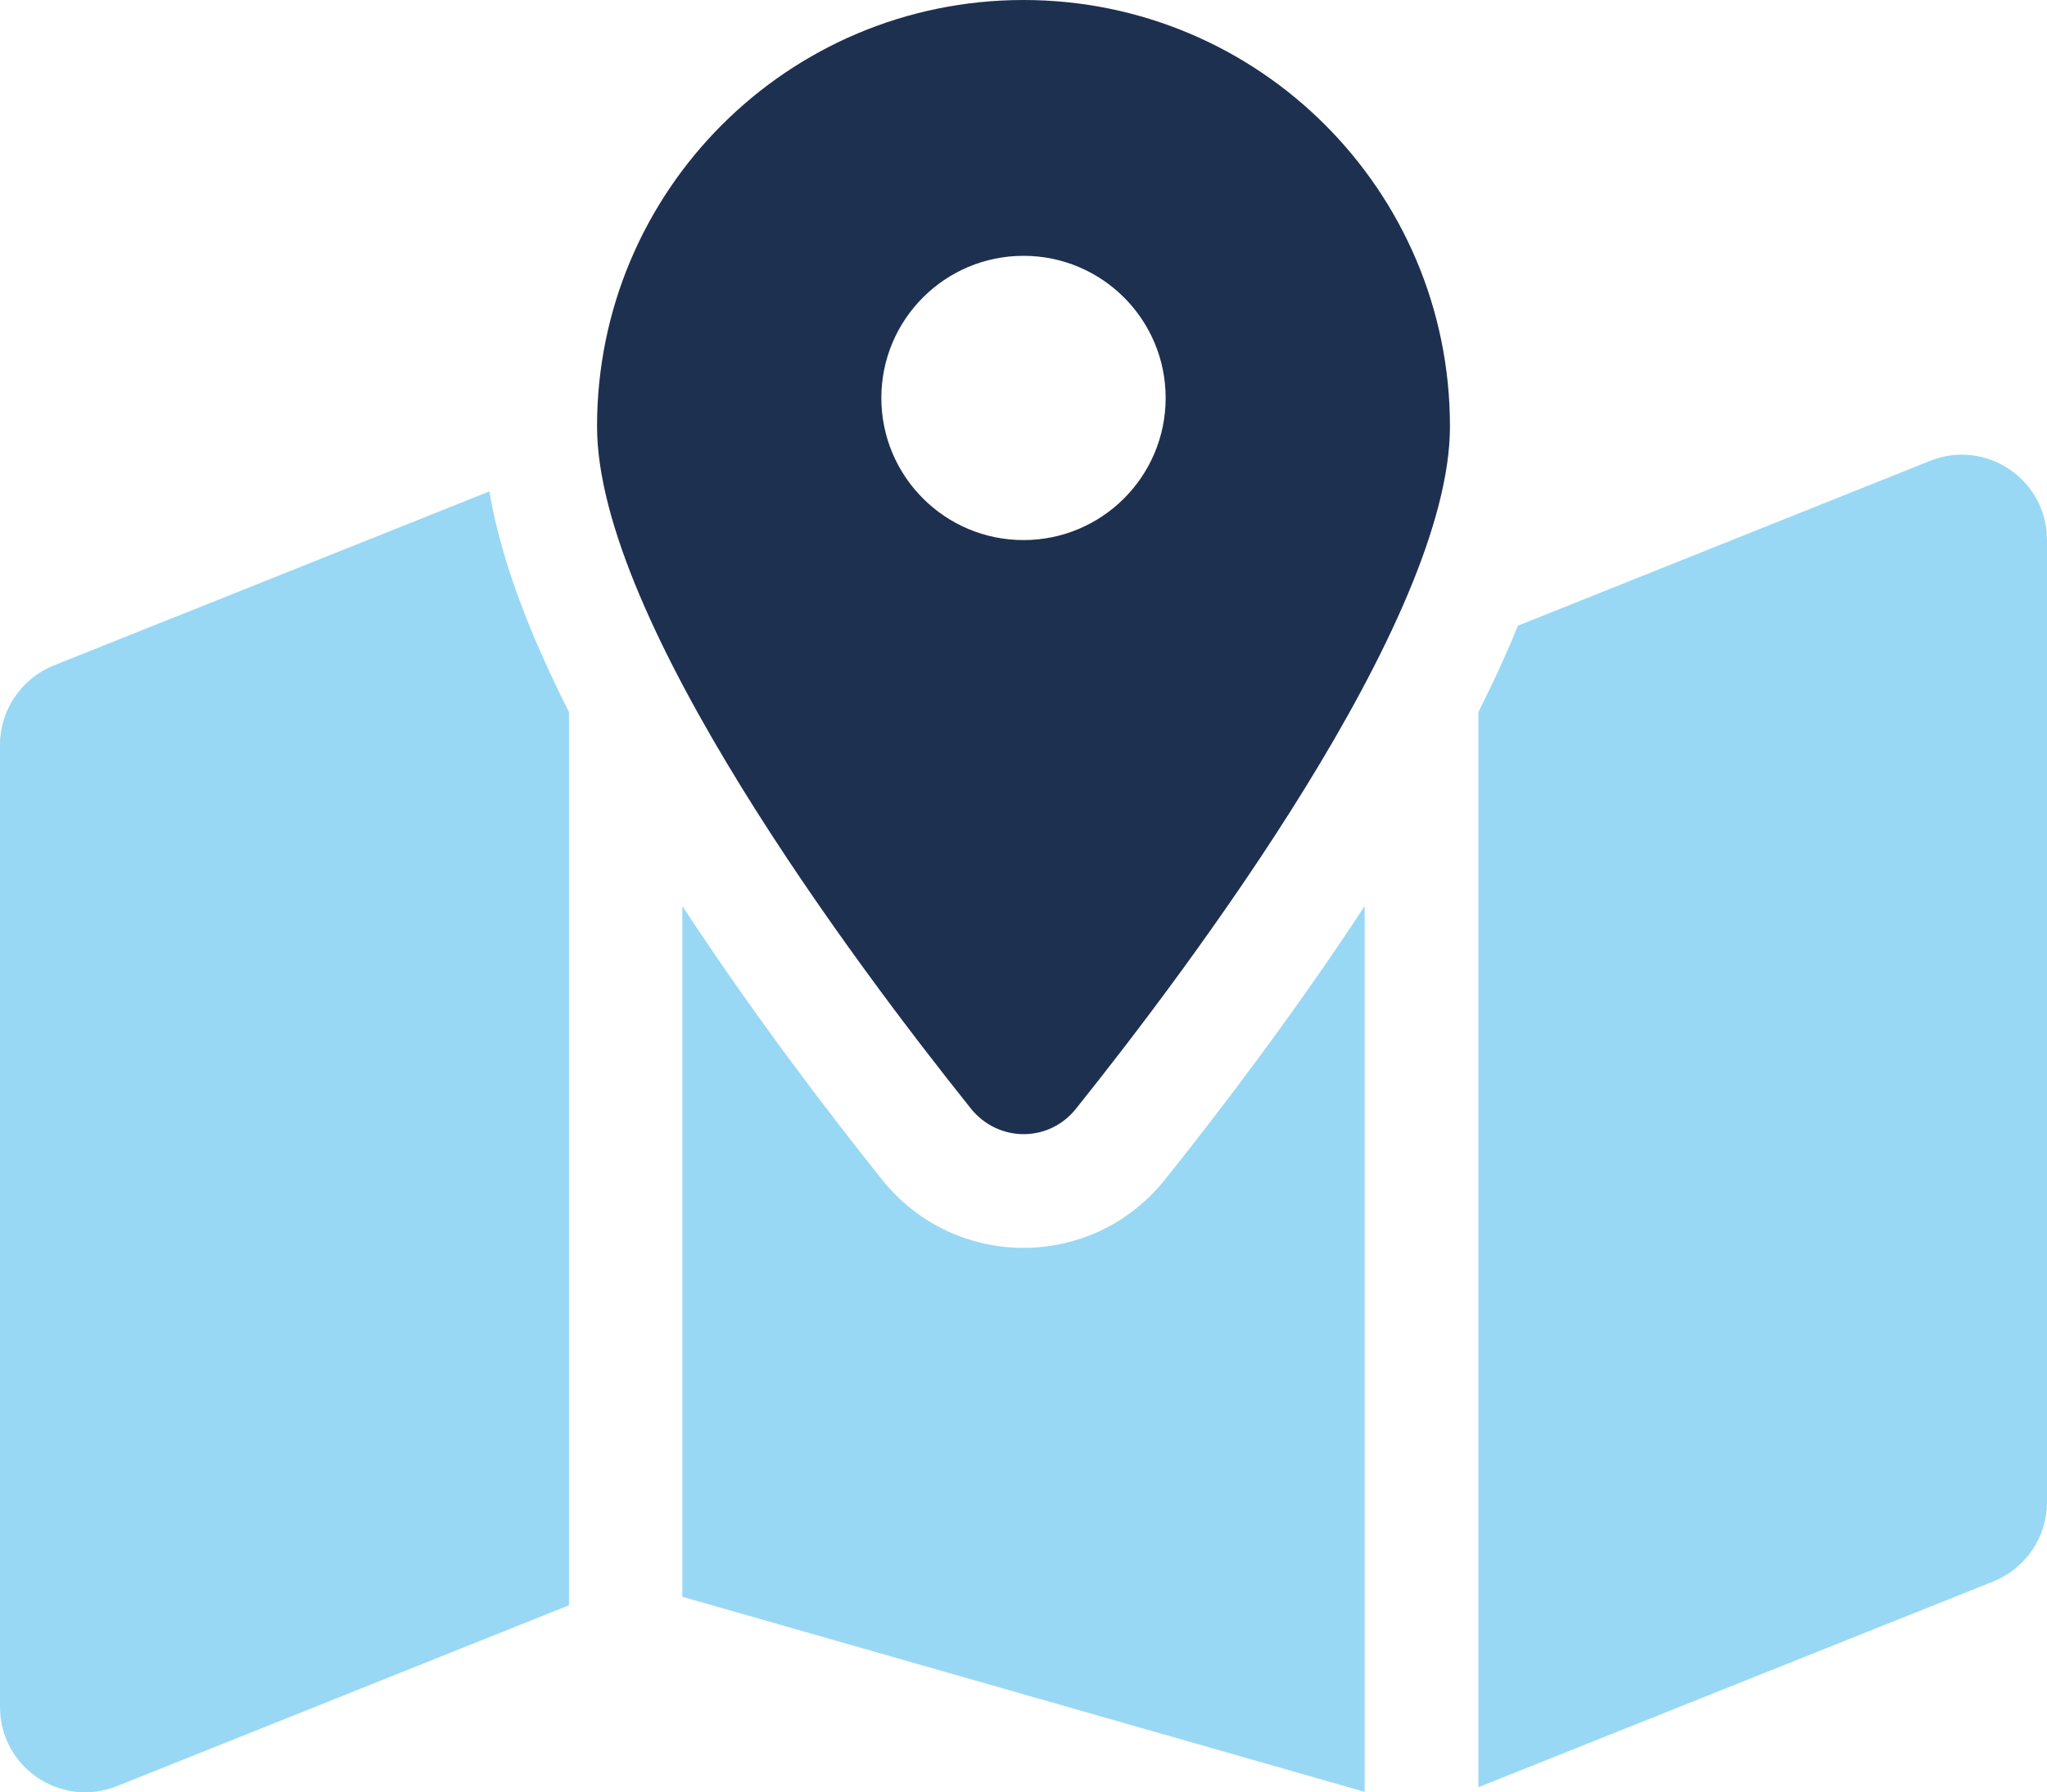
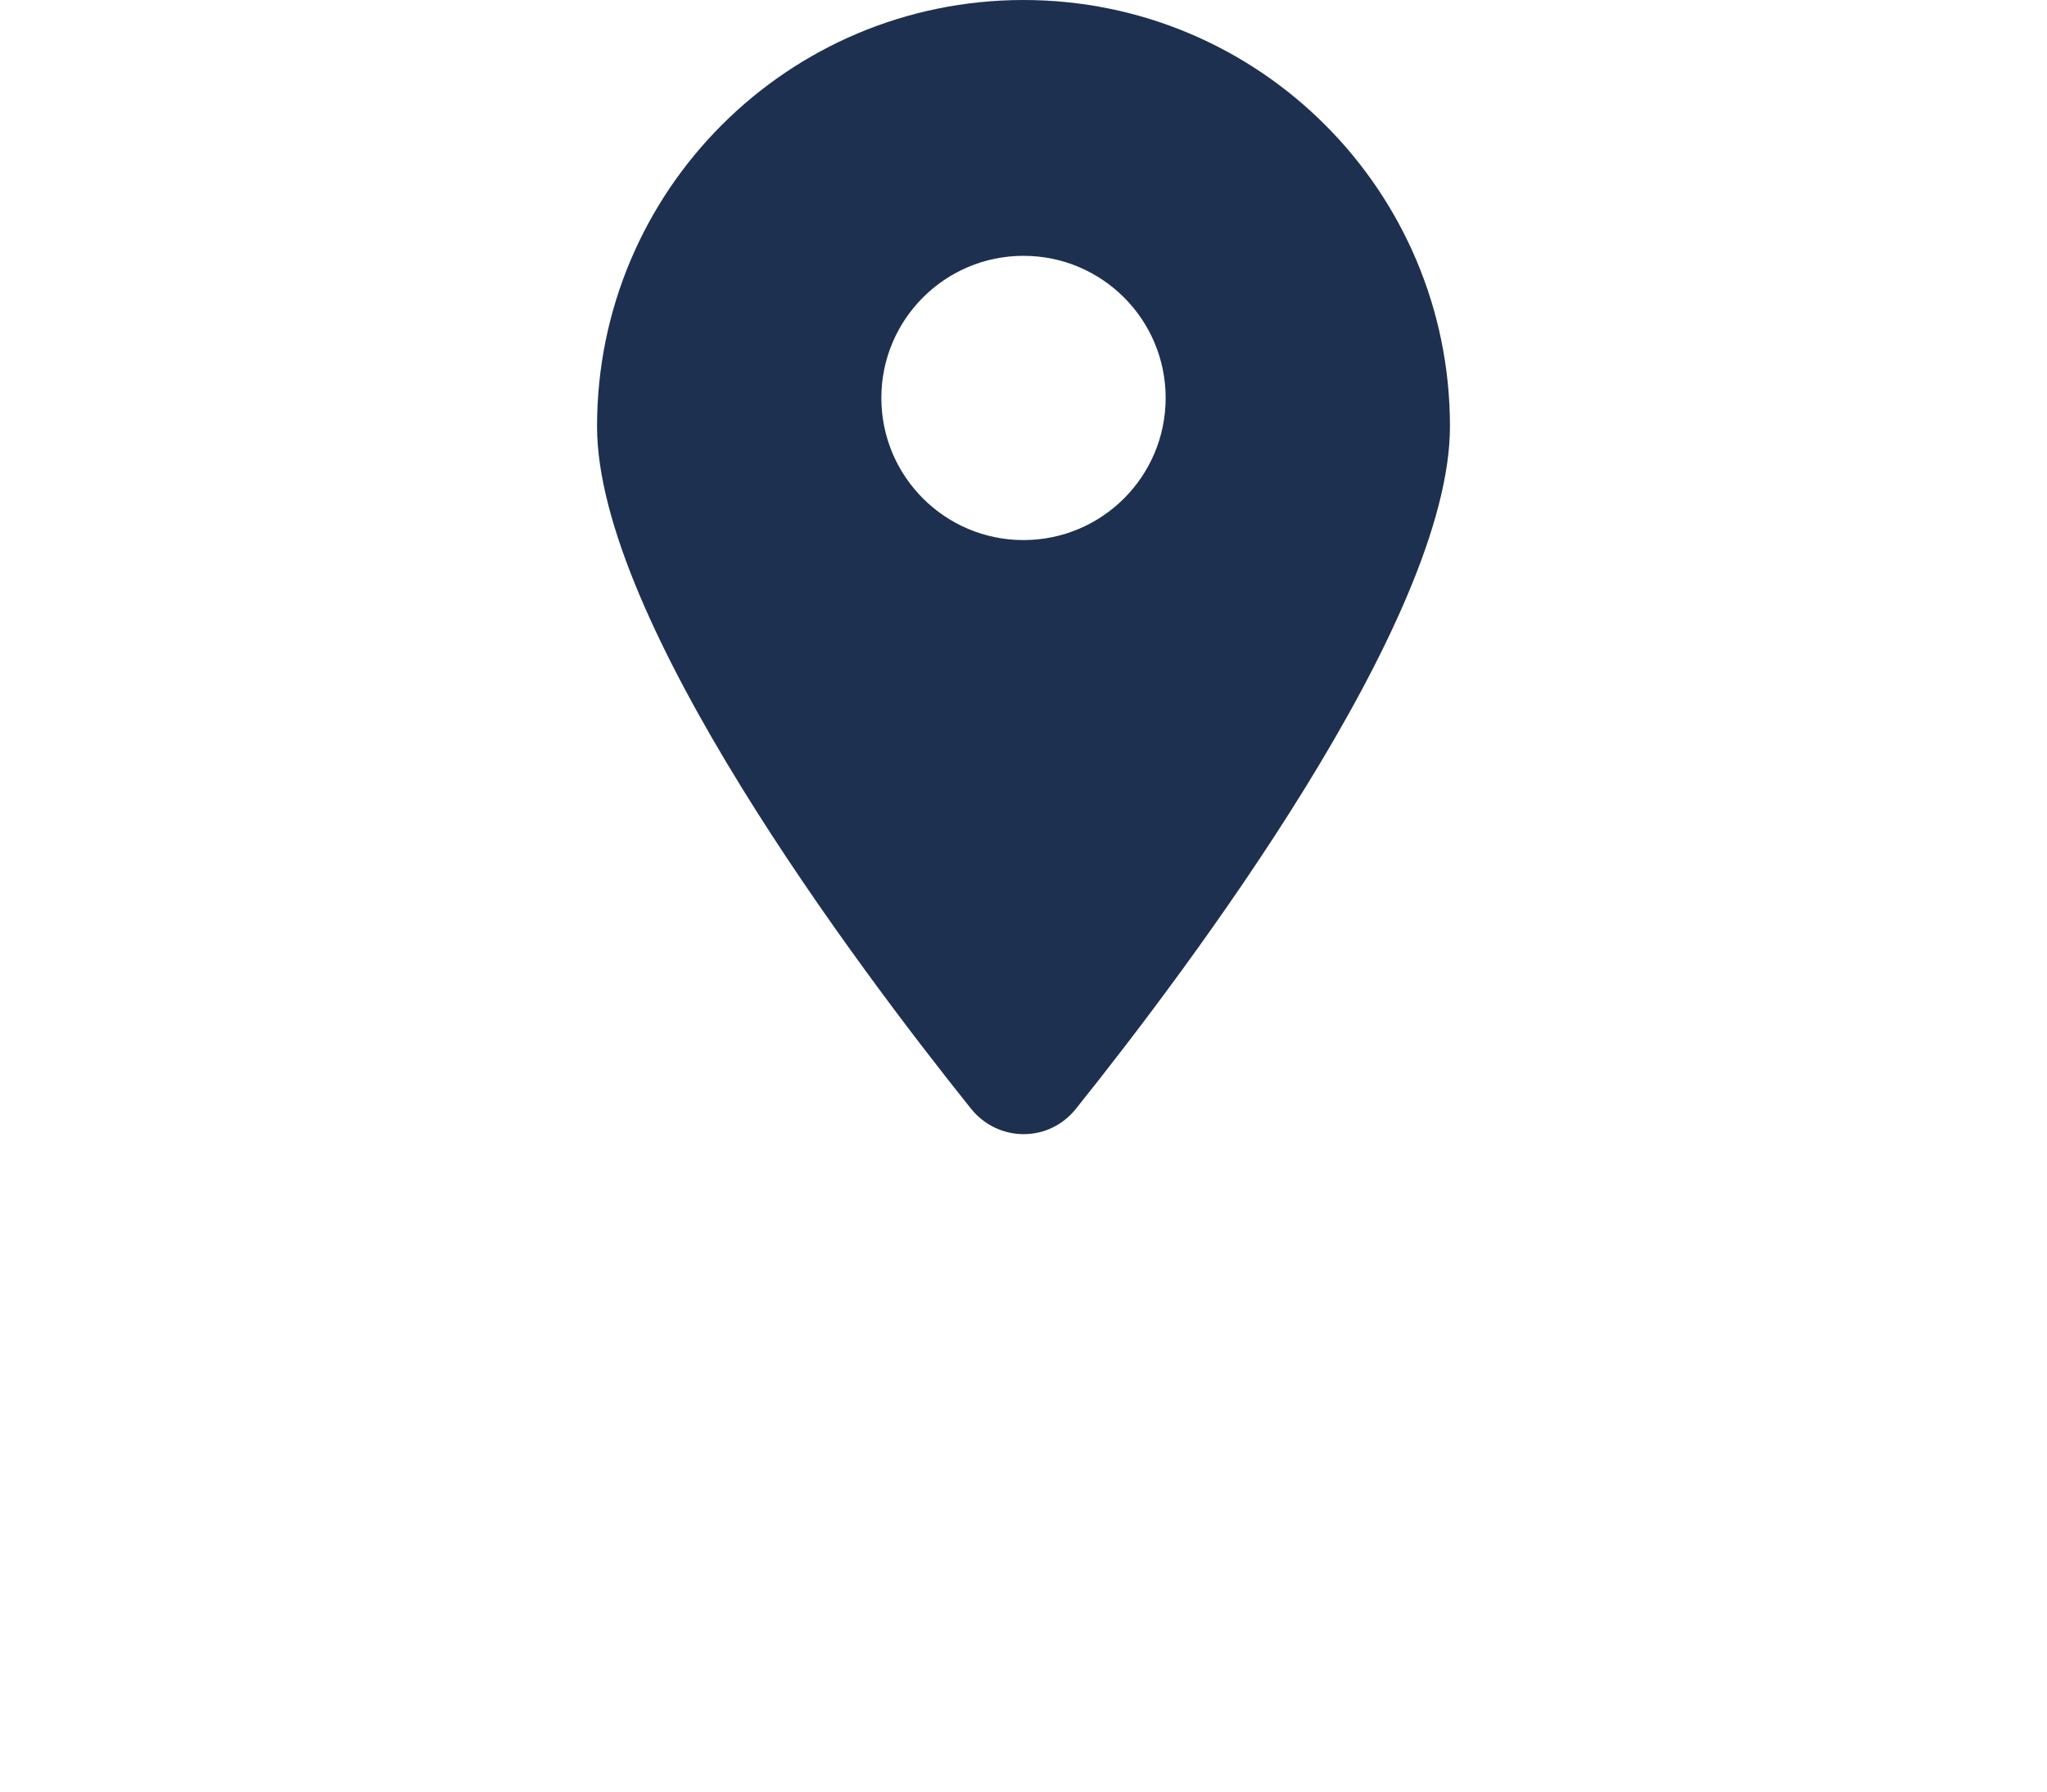
<svg xmlns="http://www.w3.org/2000/svg" id="Ebene_1" viewBox="0 0 576 504.44">
  <defs>
    <style>.cls-1{fill:#1e3050;}.cls-2{fill:#009fe3;isolation:isolate;opacity:.4;}</style>
  </defs>
  <path class="cls-1" d="m302.8,312c32.1-40.1,105.2-137.4,105.2-192C408,53.7,354.3,0,288,0s-120,53.7-120,120c0,54.6,73.1,151.9,105.2,192,7.7,9.6,22,9.6,29.6,0h0Zm-14.8-240c22.09,0,40,17.91,40,40s-17.91,40-40,40-40-17.91-40-40,17.91-40,40-40Z" />
-   <path class="cls-2" d="m416,503V200.4c3.5-6.9,6.7-13.8,9.6-20.6.5-1.2,1-2.5,1.5-3.7l116-46.4c15.8-6.3,32.9,5.3,32.9,22.3v270.8c0,9.8-6,18.6-15.1,22.3l-144.9,57.9ZM15.1,187.3l122.6-49c2.4,14.1,7.2,28.3,12.8,41.5,2.9,6.8,6.1,13.7,9.6,20.6v251.4l-127.2,50.9c-15.8,6.3-32.9-5.3-32.9-22.3V209.6c0-9.8,6-18.6,15.1-22.3Zm368.9,67.7v249.3l-192-54.9v-194.4c20.5,31.3,42.3,59.6,56.2,77,20.5,25.6,59.1,25.6,79.6,0,13.9-17.4,35.7-45.7,56.2-77Z" />
</svg>